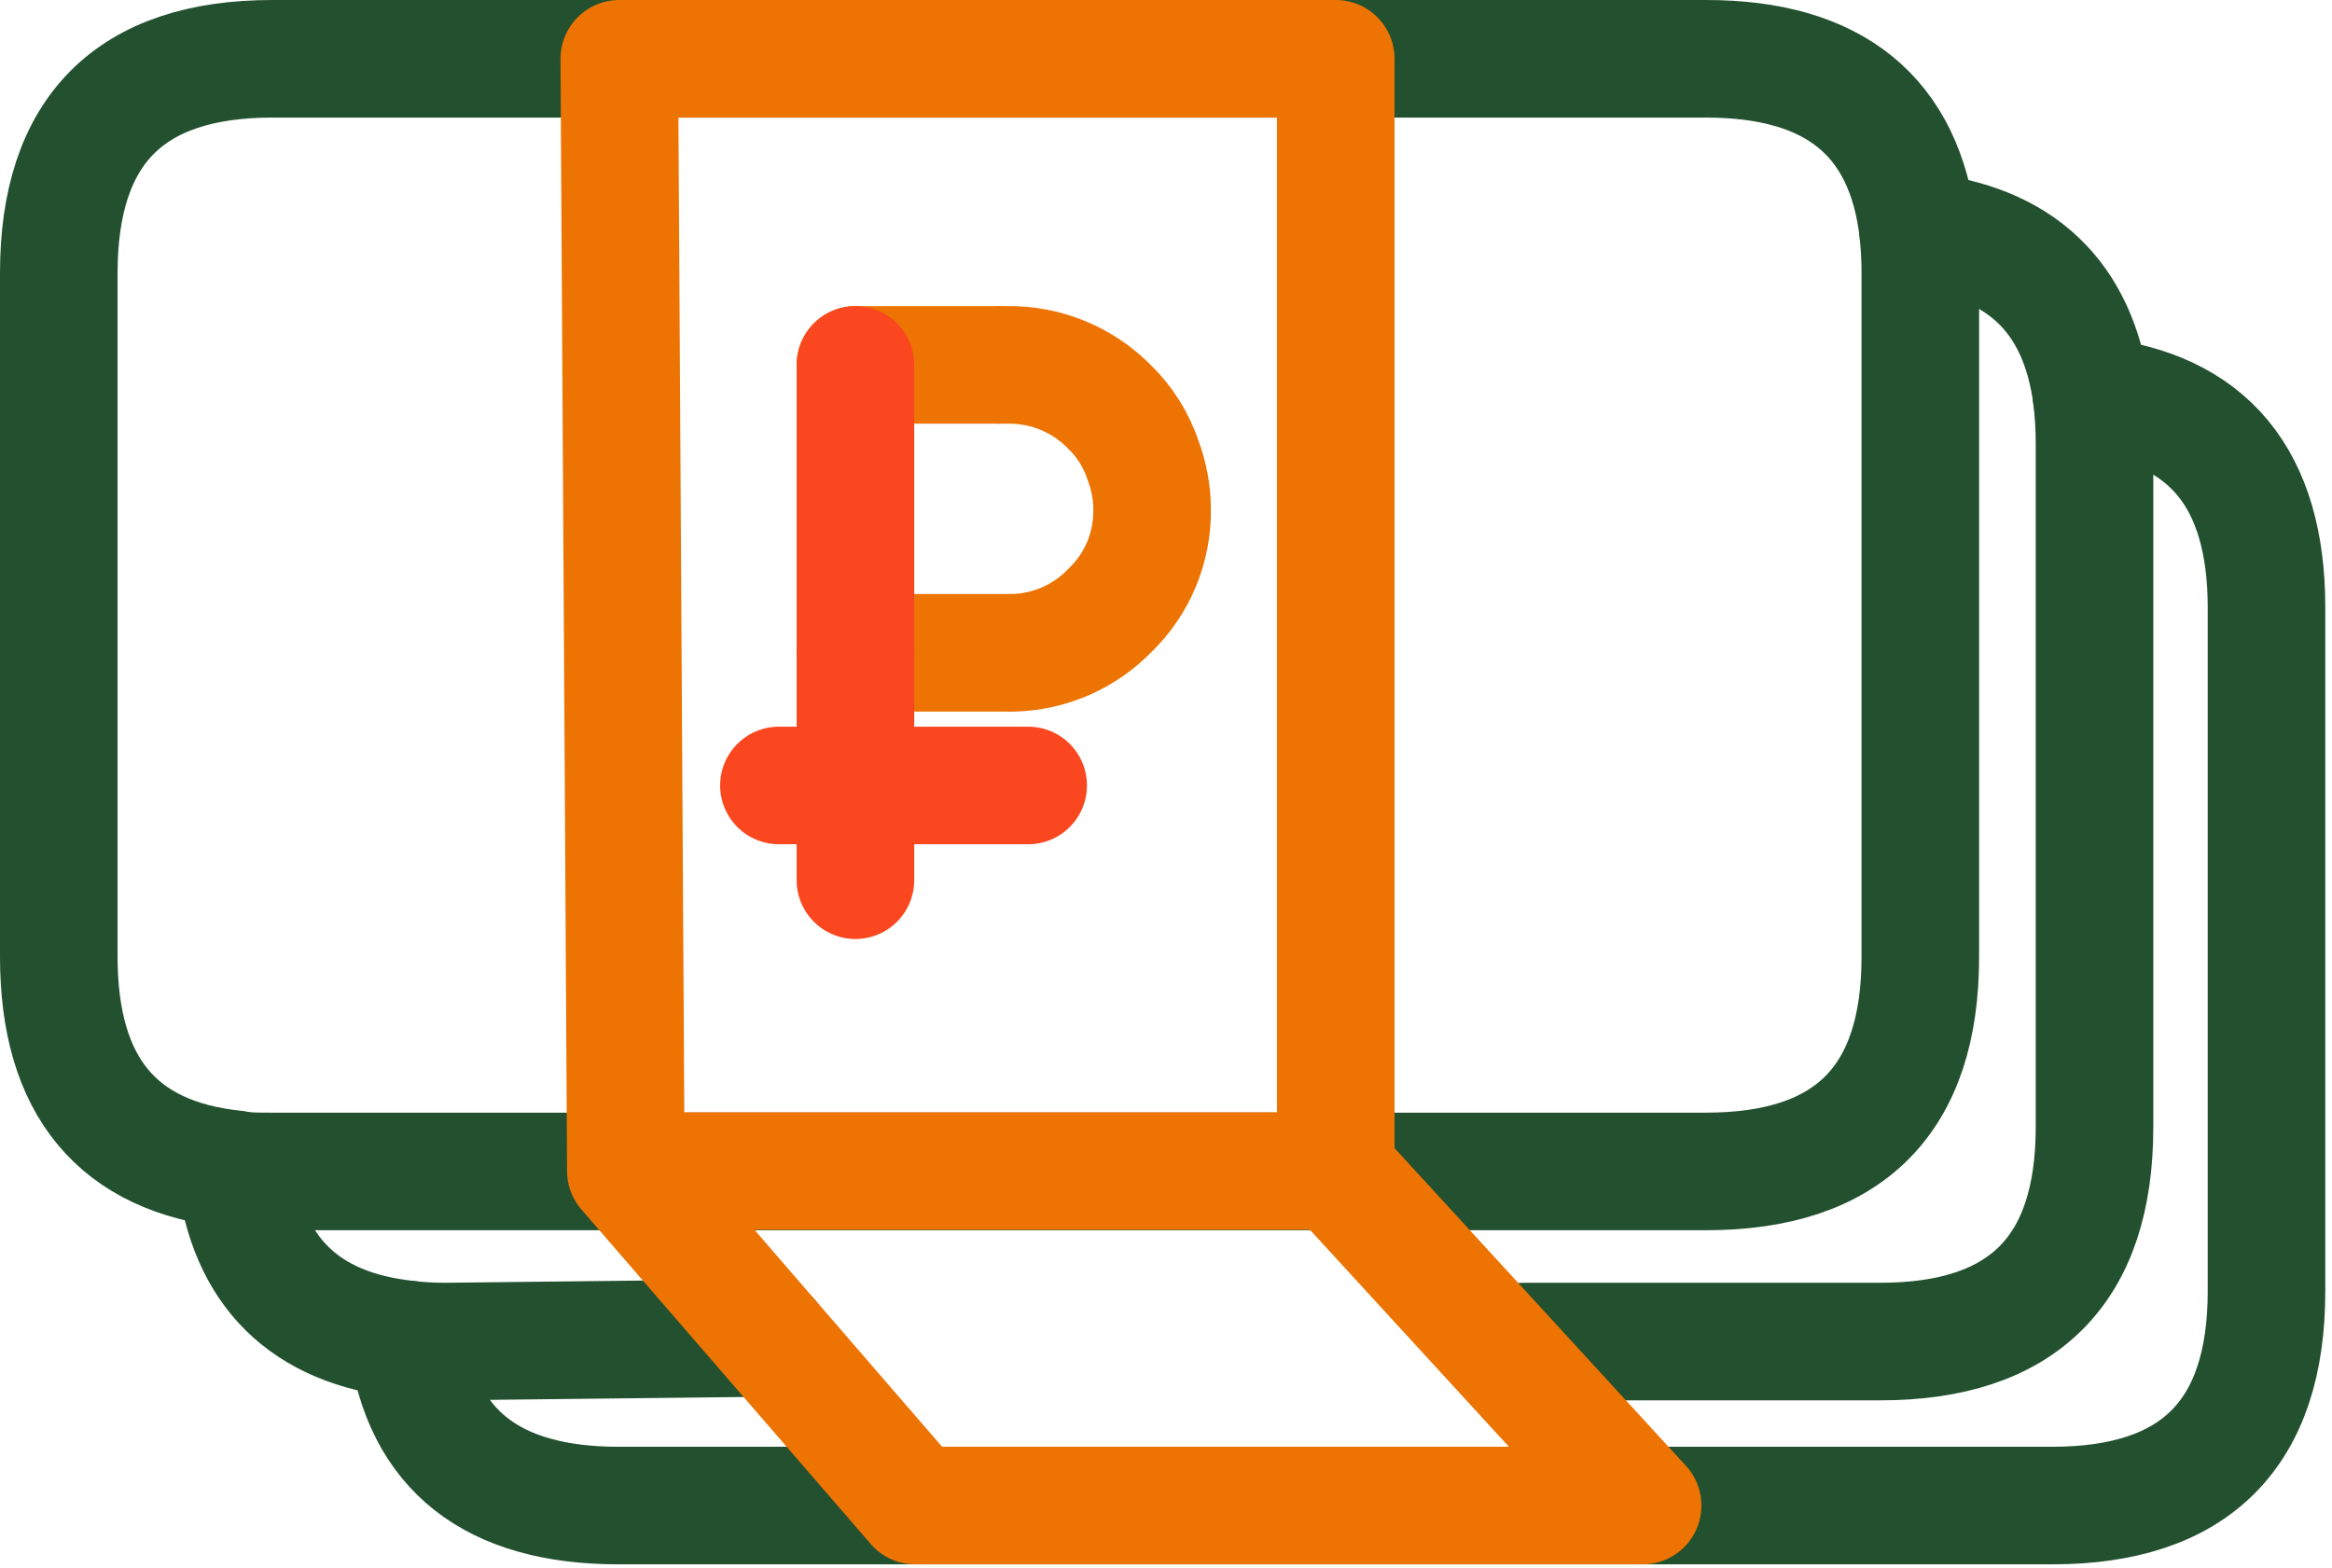
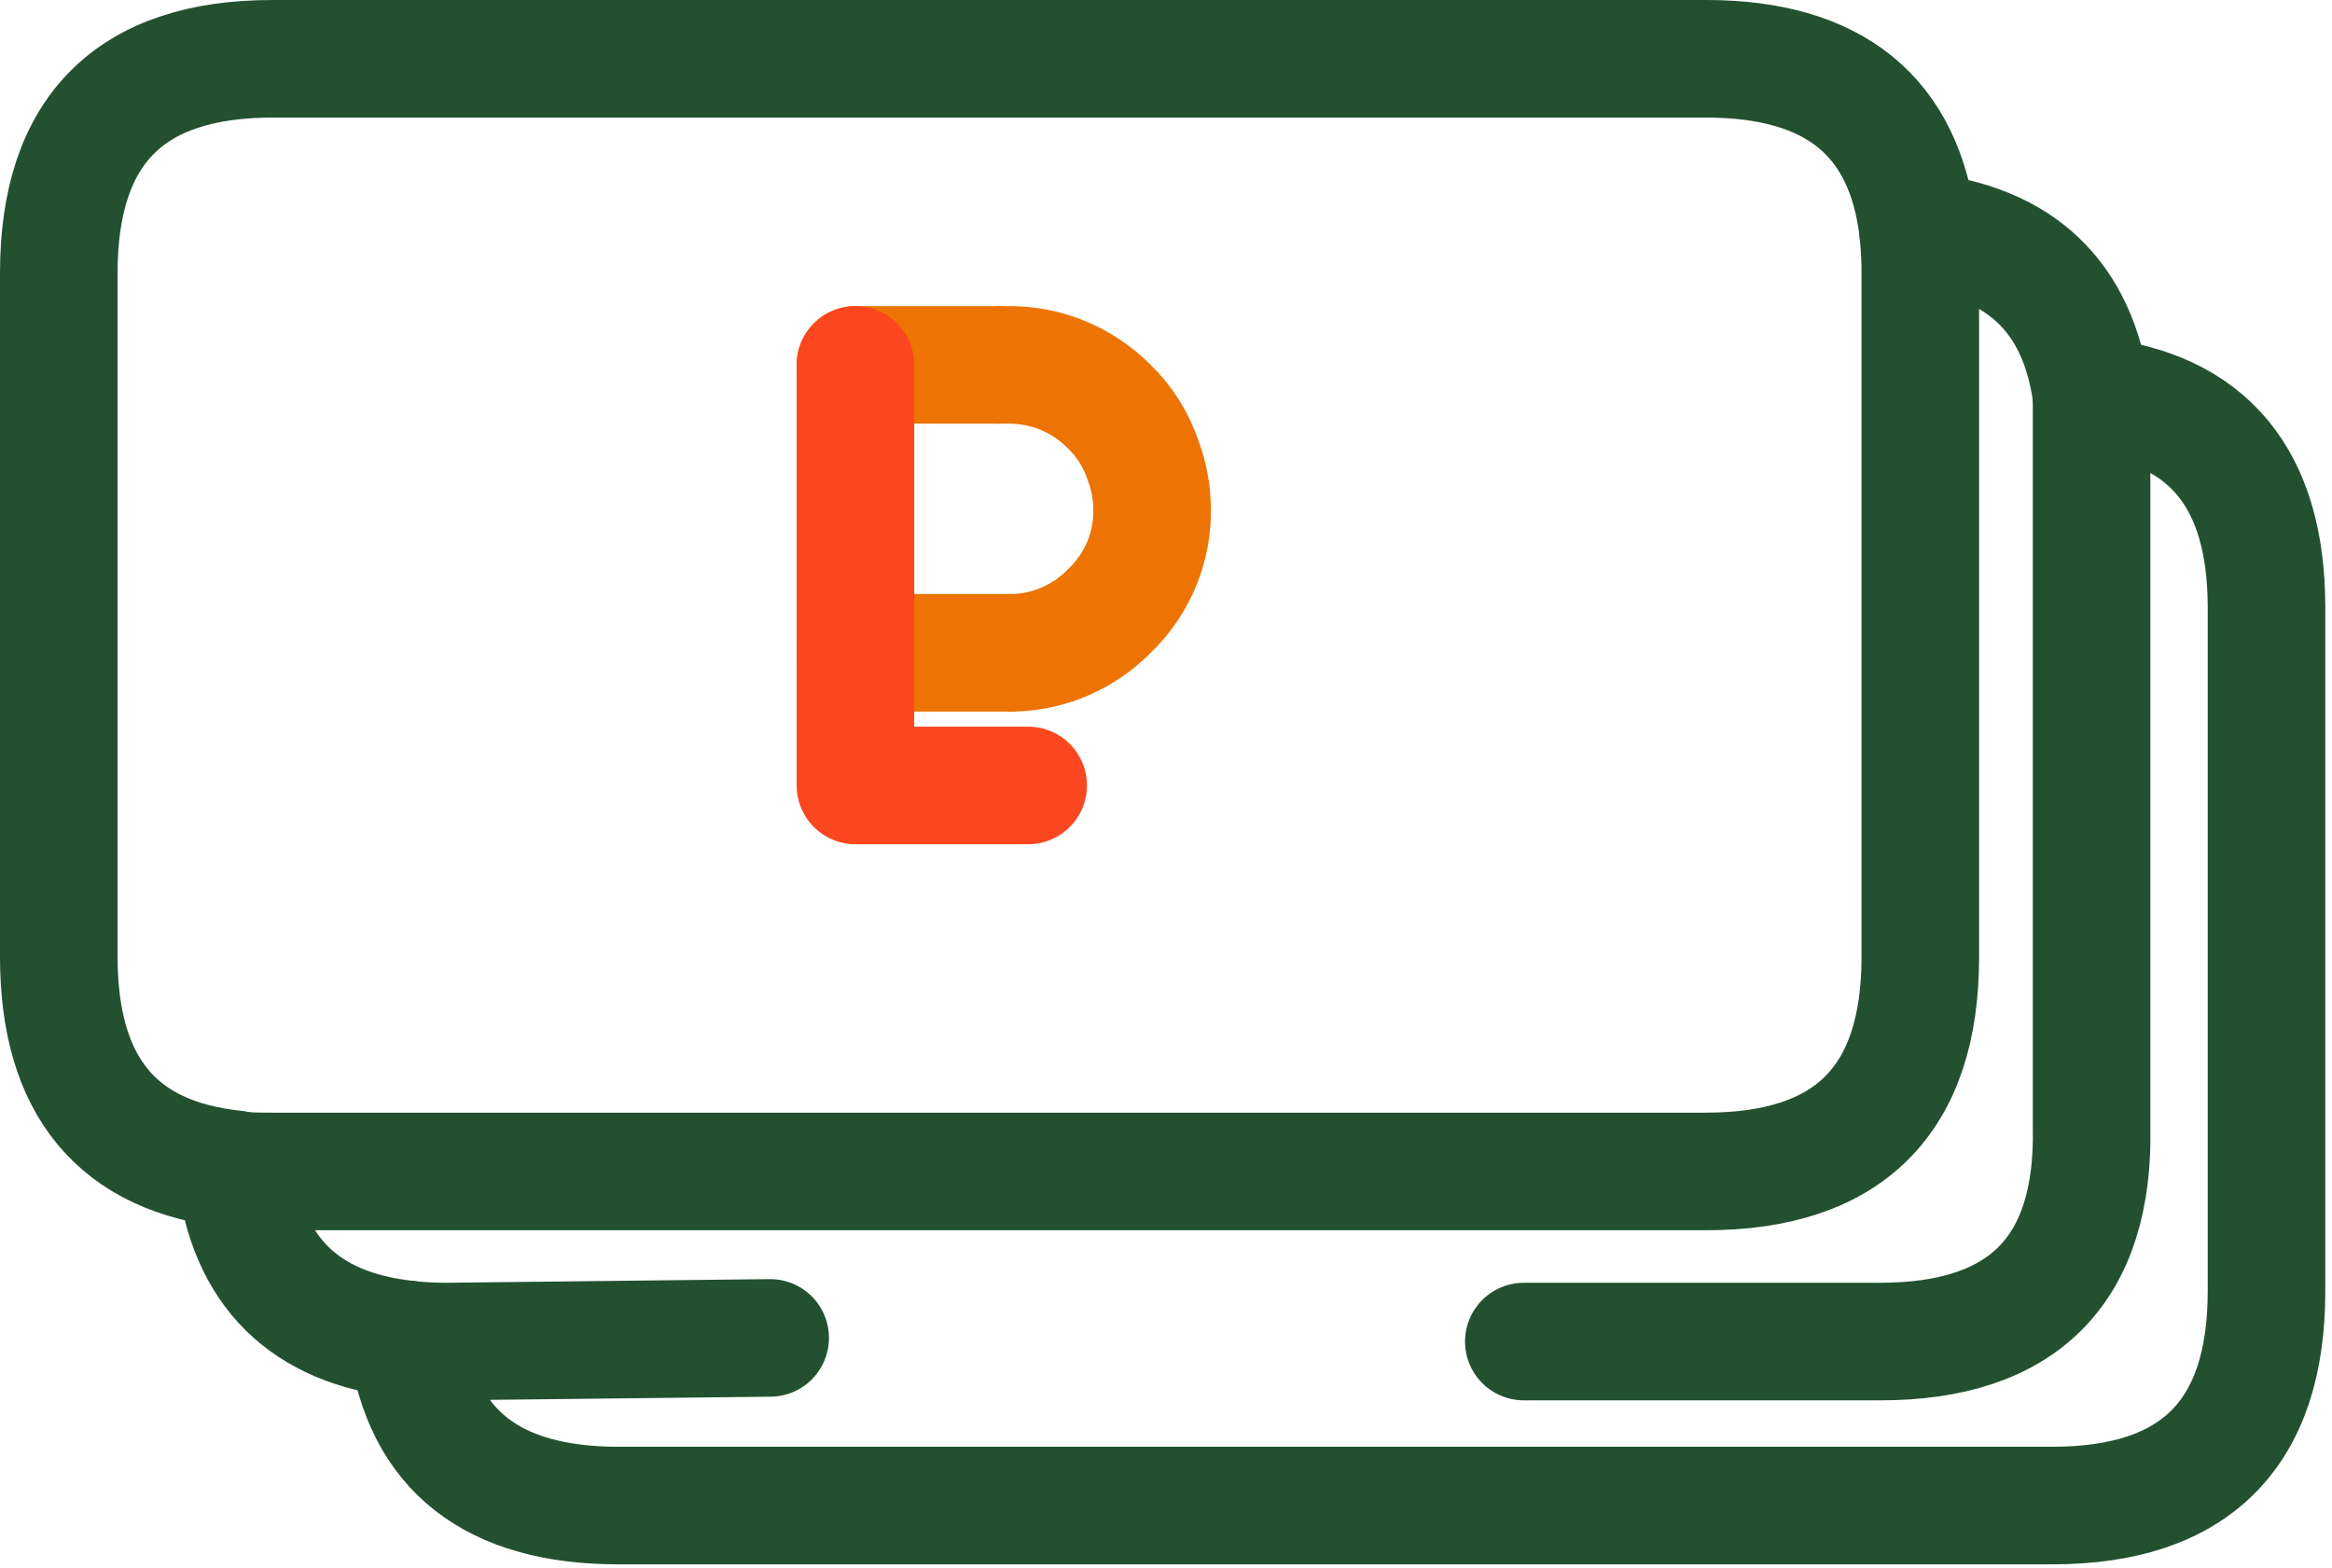
<svg xmlns="http://www.w3.org/2000/svg" width="119" height="80" viewBox="0 0 119 80" fill="none">
  <path d="M51.389 33.313H43.652" stroke="#ED7303" stroke-width="6" stroke-linecap="round" stroke-linejoin="round" />
  <path d="M43.652 18.621H50.831" stroke="#ED7303" stroke-width="6" stroke-linecap="round" stroke-linejoin="round" />
  <path d="M13.898 3H87.057C93.593 3 97.201 5.931 97.88 11.793C103.097 12.328 106.048 15.133 106.732 20.206C112.683 20.826 115.658 24.426 115.658 31.006V65.894C115.658 73.184 112.014 76.829 104.724 76.829H31.564C25.118 76.829 21.522 74.002 20.778 68.349C15.527 67.783 12.601 64.89 12.001 59.668C6 59.048 3 55.433 3 48.822V13.935C3 6.645 6.633 3 13.898 3Z" stroke="#23512F" stroke-width="6" stroke-linecap="round" stroke-linejoin="round" />
  <path d="M97.88 11.815C97.957 12.526 97.994 13.242 97.992 13.957V48.844C97.992 56.134 94.347 59.779 87.057 59.779H13.898C13.221 59.779 12.581 59.779 11.964 59.69" stroke="#23512F" stroke-width="6" stroke-linecap="round" stroke-linejoin="round" />
  <path d="M39.301 68.274L22.787 68.46C22.103 68.462 21.42 68.425 20.741 68.349" stroke="#23512F" stroke-width="6" stroke-linecap="round" stroke-linejoin="round" />
-   <path d="M106.732 20.206C106.833 21.012 106.883 21.825 106.881 22.638V57.525C106.881 64.815 103.236 68.46 95.946 68.46H77.759" stroke="#23512F" stroke-width="6" stroke-linecap="round" stroke-linejoin="round" />
+   <path d="M106.732 20.206V57.525C106.881 64.815 103.236 68.46 95.946 68.46H77.759" stroke="#23512F" stroke-width="6" stroke-linecap="round" stroke-linejoin="round" />
  <path d="M43.652 33.313V40.082H52.467" stroke="#FA471F" stroke-width="6" stroke-linecap="round" stroke-linejoin="round" />
-   <path d="M39.747 40.082H43.652V44.917" stroke="#FA471F" stroke-width="6" stroke-linecap="round" stroke-linejoin="round" />
  <path d="M43.652 18.621V33.312" stroke="#FA471F" stroke-width="6" stroke-linecap="round" stroke-linejoin="round" />
  <path d="M50.831 18.621H51.389C52.355 18.605 53.314 18.784 54.209 19.148C55.104 19.513 55.916 20.055 56.596 20.741C57.397 21.515 57.997 22.472 58.344 23.531C58.632 24.305 58.783 25.123 58.79 25.948C58.81 26.918 58.628 27.881 58.257 28.778C57.886 29.674 57.333 30.483 56.633 31.155C55.341 32.487 53.579 33.262 51.724 33.312H51.426" stroke="#ED7303" stroke-width="6" stroke-miterlimit="3" />
-   <path d="M31.937 59.757L31.602 3H68.163V59.757M31.937 59.757L46.703 76.829H83.822L68.163 59.757M31.937 59.757H68.163" stroke="#ED7303" stroke-width="6" stroke-linecap="round" stroke-linejoin="round" />
</svg>